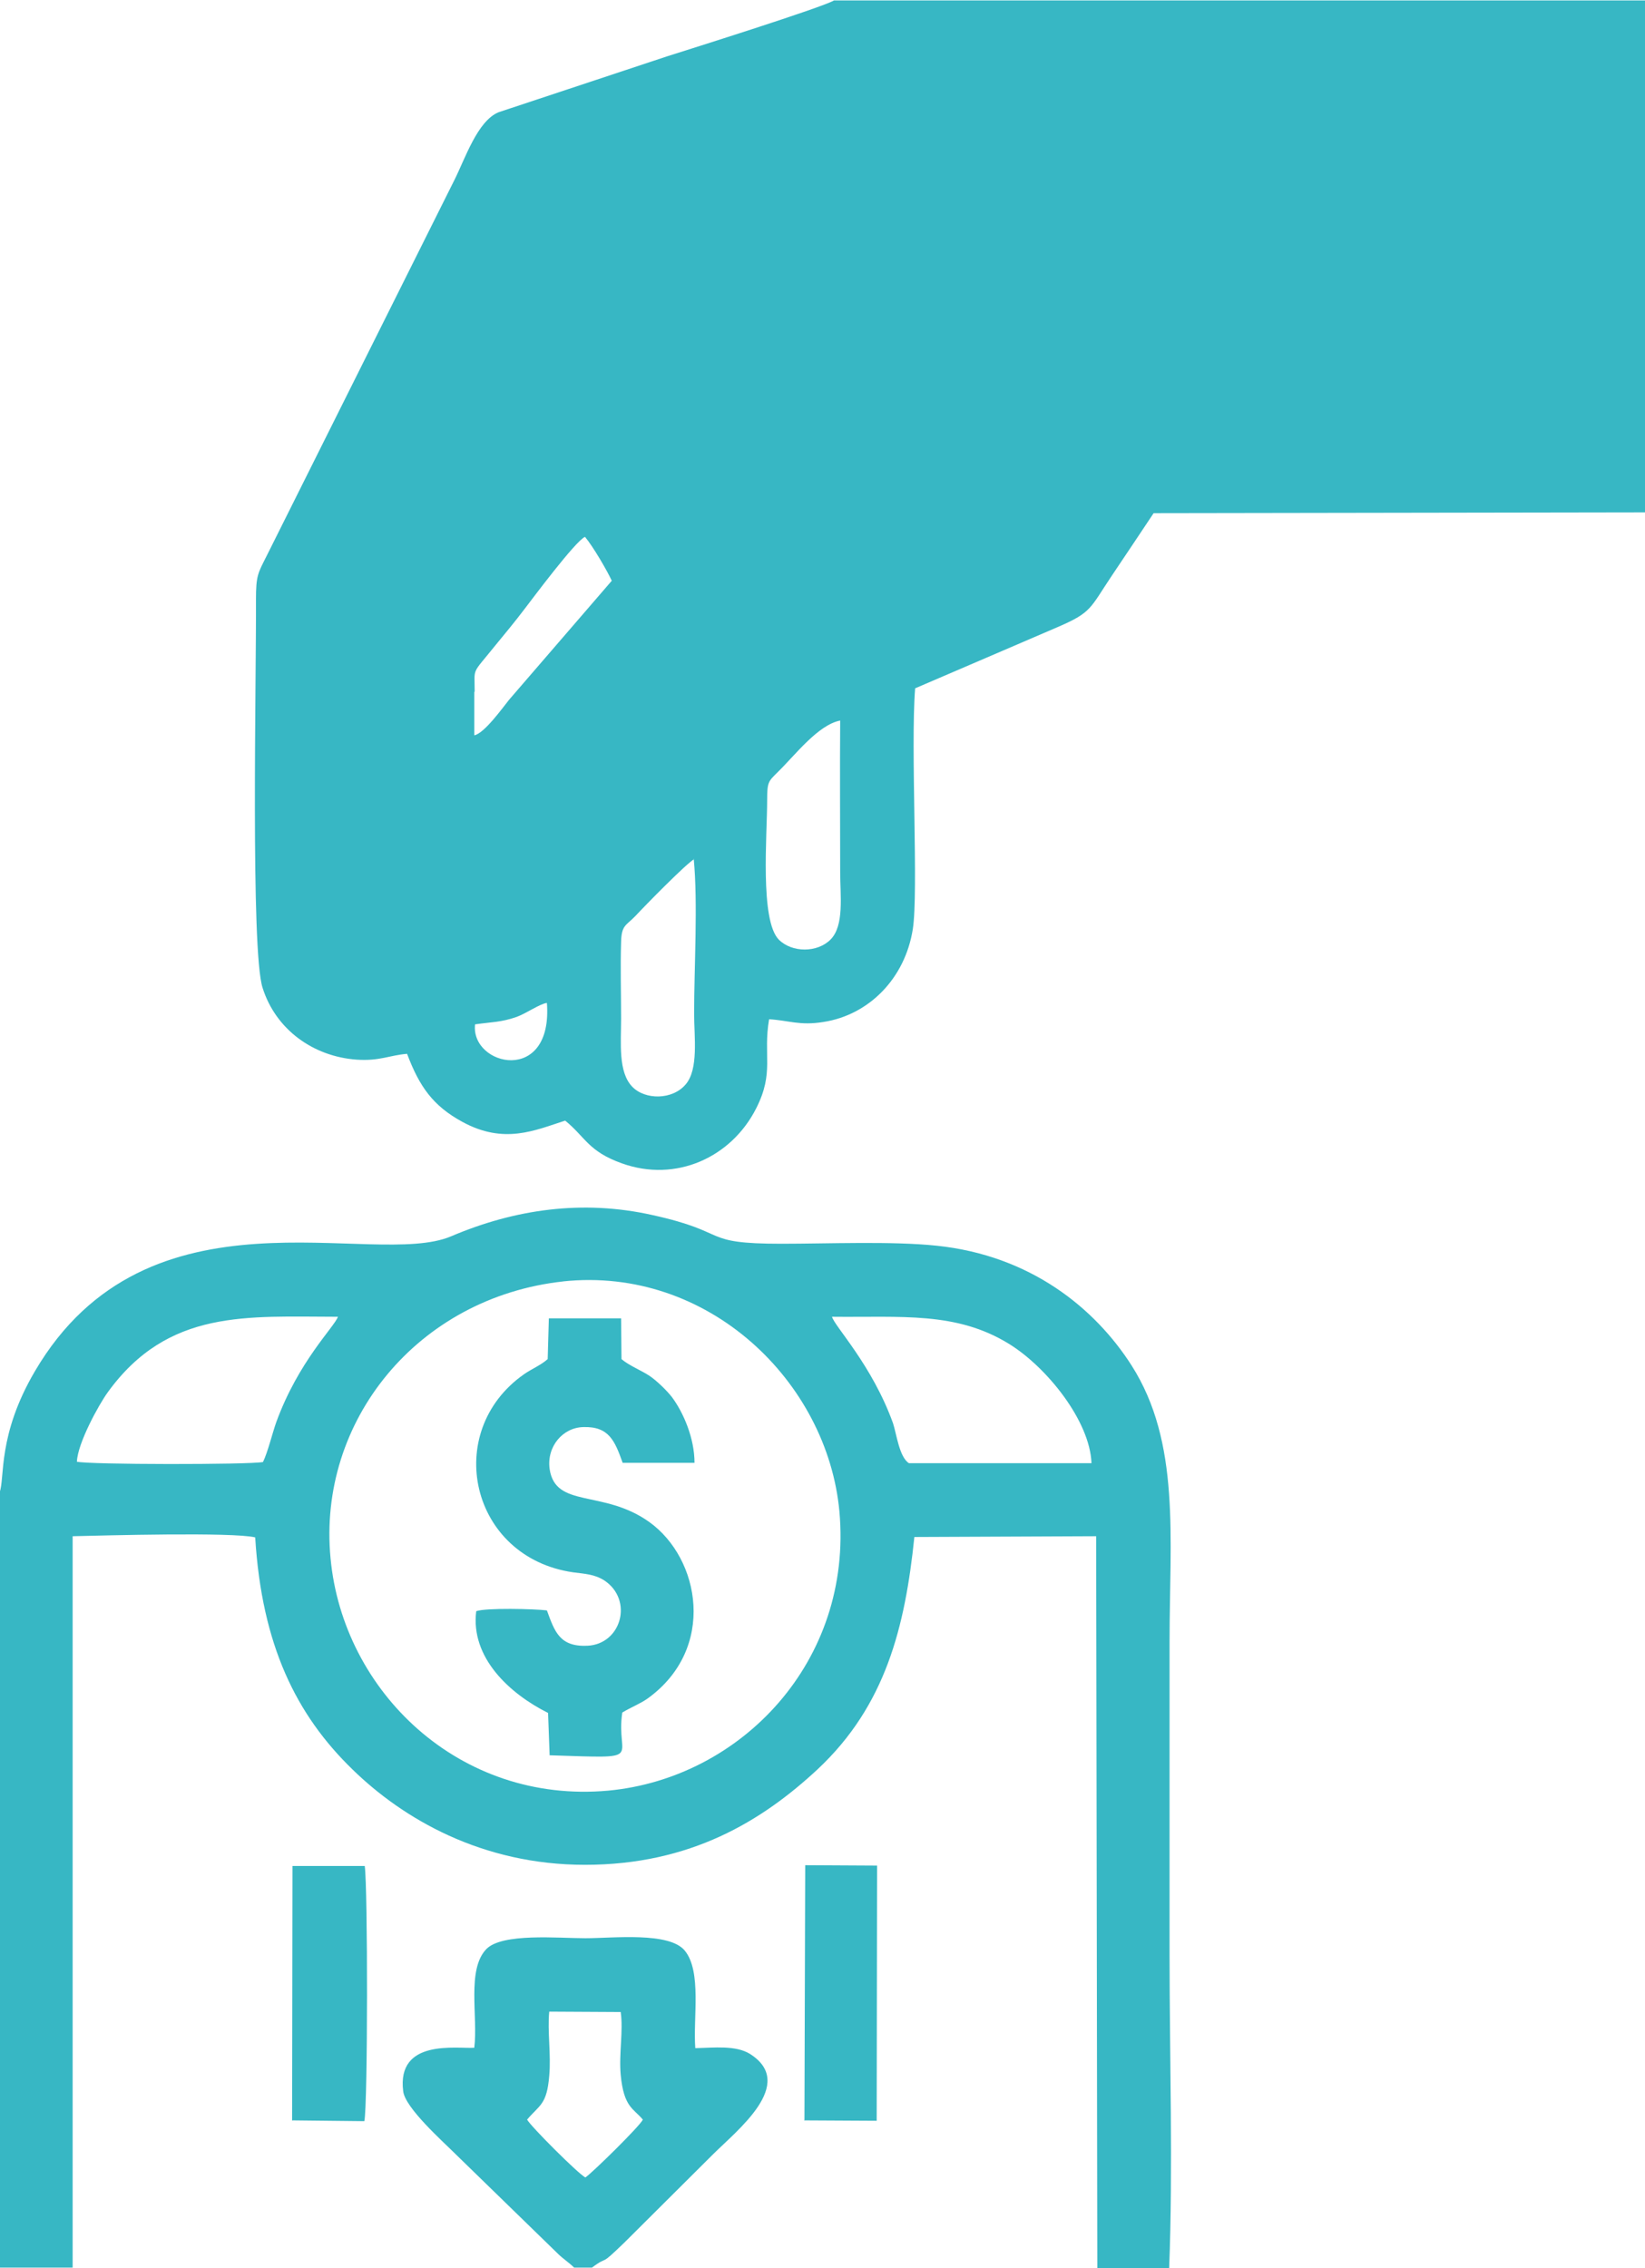
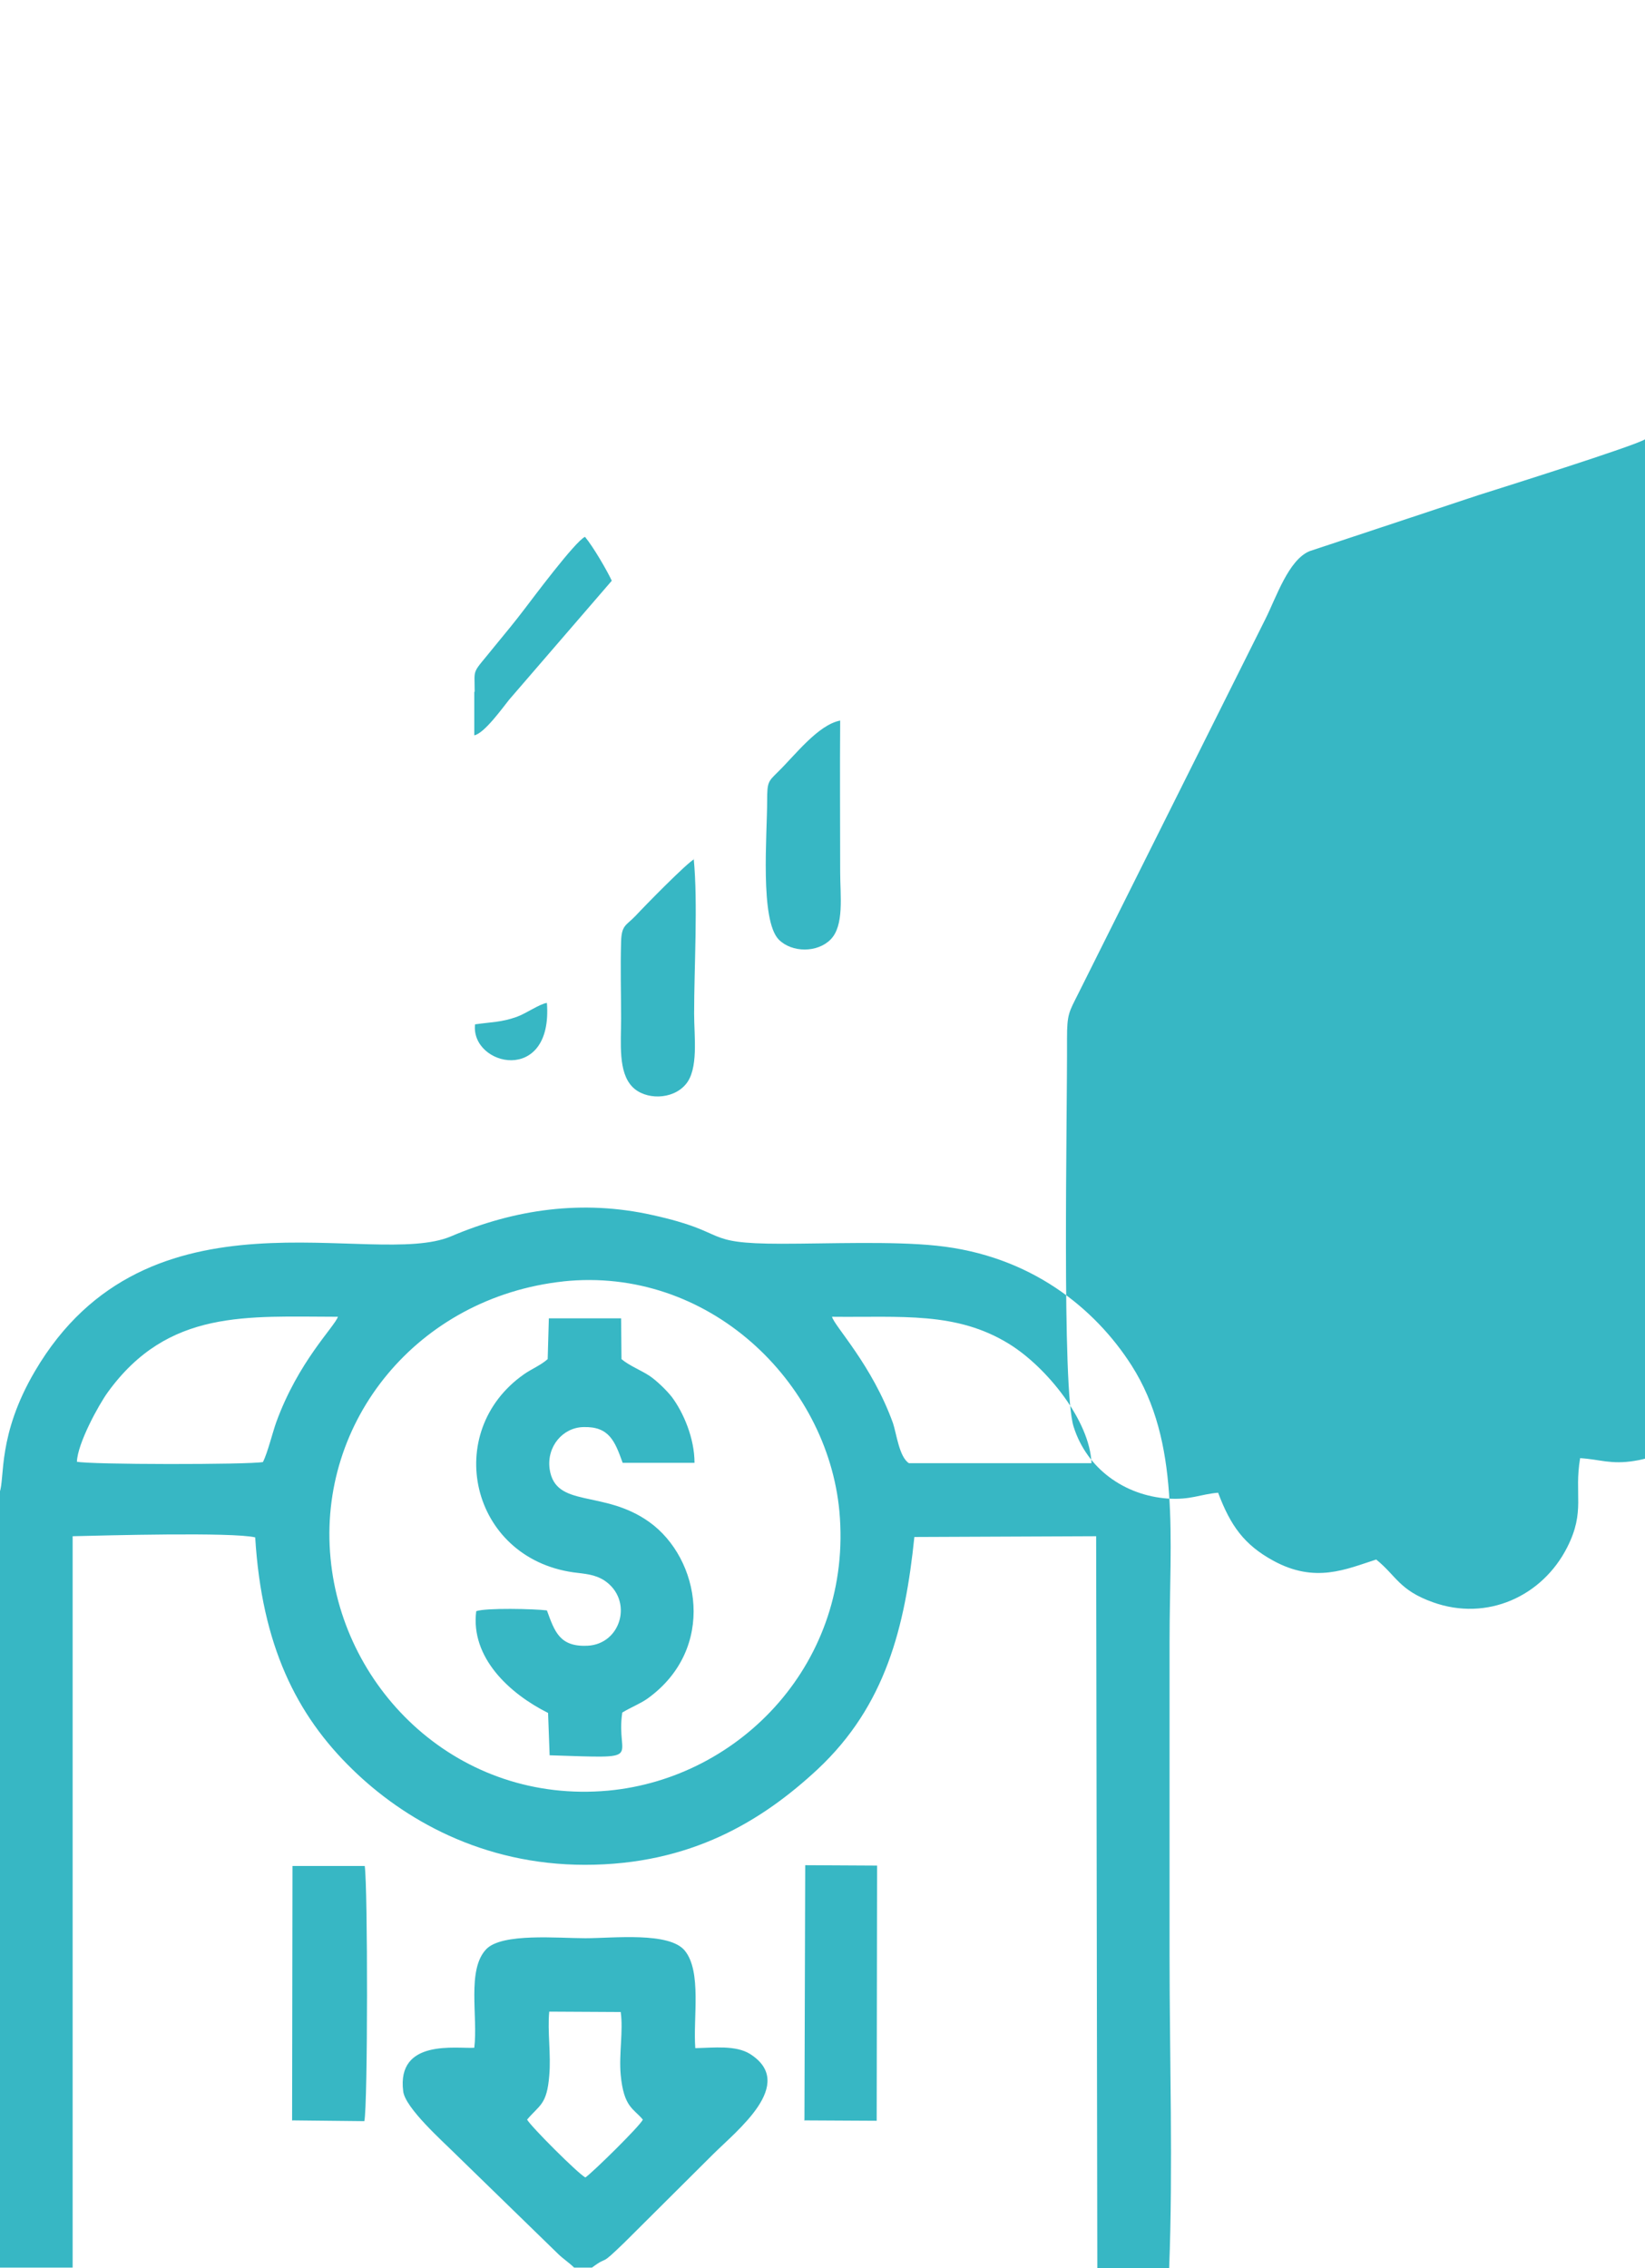
<svg xmlns="http://www.w3.org/2000/svg" xml:space="preserve" width="1.238in" height="1.707in" version="1.1" style="shape-rendering:geometricPrecision; text-rendering:geometricPrecision; image-rendering:optimizeQuality; fill-rule:evenodd; clip-rule:evenodd" viewBox="0 0 42.35 58.37">
  <defs>
    <style type="text/css">
   
    .fil0 {fill:#37B7C4}
   
  </style>
  </defs>
  <g id="Layer_x0020_1">
-     <path class="fil0" d="M16.02 44.08c-0.18,1.22 0.67,1.18 -1.87,1.1l-0.04 -1.09c-1,-0.5 -2,-1.43 -1.85,-2.62 0.25,-0.09 1.5,-0.06 1.82,-0.02 0.2,0.55 0.33,0.94 1.04,0.91 0.88,-0.04 1.19,-1.18 0.44,-1.68 -0.25,-0.16 -0.49,-0.17 -0.8,-0.21 -2.66,-0.38 -3.38,-3.62 -1.27,-5.1 0.2,-0.14 0.43,-0.23 0.61,-0.39l0.03 -1.05 1.86 0 0.01 1.05c0.2,0.17 0.51,0.29 0.72,0.43 0.18,0.12 0.44,0.37 0.58,0.55 0.29,0.39 0.58,1.05 0.58,1.69l-1.85 -0c-0.2,-0.56 -0.35,-0.94 -1.01,-0.92 -0.53,0.01 -0.95,0.5 -0.87,1.08 0.15,1.02 1.38,0.52 2.56,1.36 1.32,0.94 1.74,3.27 -0.04,4.55 -0.2,0.14 -0.42,0.22 -0.65,0.36zm26.33 -32.78l0 -9.42 0 -1.88 -20.88 0c-0.3,0.18 -3.7,1.25 -4.3,1.44l-4.34 1.44c-0.54,0.23 -0.85,1.18 -1.13,1.74l-4.82 9.65c-0.24,0.48 -0.29,0.52 -0.29,1.16 0.01,2.01 -0.14,9.03 0.17,9.99 0.34,1.08 1.31,1.77 2.42,1.85 0.6,0.04 0.83,-0.11 1.3,-0.15 0.32,0.85 0.67,1.34 1.42,1.75 1.08,0.59 1.87,0.22 2.65,-0.03 0.52,0.42 0.59,0.79 1.46,1.1 1.39,0.5 2.82,-0.15 3.46,-1.42 0.47,-0.93 0.17,-1.35 0.33,-2.29 0.51,0.03 0.79,0.17 1.4,0.07 1.17,-0.18 2.1,-1.12 2.3,-2.39 0.15,-0.95 -0.06,-4.67 0.06,-6.2 1.23,-0.53 2.45,-1.05 3.7,-1.59 0.85,-0.37 0.8,-0.47 1.37,-1.32 0.37,-0.55 0.73,-1.09 1.07,-1.6l12.67 -0.02 0 -1.87zm-24.49 10.8c0.11,1.14 0.01,2.79 0.01,3.99 0,0.59 0.12,1.43 -0.22,1.82 -0.34,0.4 -1.04,0.4 -1.37,0.06 -0.37,-0.38 -0.29,-1.12 -0.29,-1.76 0,-0.65 -0.02,-1.32 -0,-1.97 0.01,-0.44 0.13,-0.42 0.37,-0.67 0.25,-0.27 1.32,-1.36 1.51,-1.46zm-3.37 10.88c3.74,-0.4 6.81,2.58 7.12,5.92 0.35,3.86 -2.53,6.87 -5.95,7.19 -3.84,0.35 -6.83,-2.56 -7.15,-5.98 -0.34,-3.53 2.24,-6.72 5.99,-7.13zm-0.92 21.58c0.32,-0.38 0.51,-0.38 0.57,-1.13 0.05,-0.54 -0.05,-1.14 0,-1.65l1.84 0.01c0.07,0.49 -0.05,1.08 -0,1.62 0.08,0.84 0.33,0.86 0.57,1.15 -0.07,0.16 -1.28,1.35 -1.48,1.49 -0.19,-0.1 -1.4,-1.31 -1.5,-1.49zm-6.04 0.02l1.85 0.02c0.09,-0.42 0.09,-6.03 0.01,-6.57l-1.86 -0 -0.01 6.56zm13.17 0l1.87 0.01 0.01 -6.57 -1.85 -0.01 -0.02 6.56zm-5.93 3.79l0.47 0c0.47,-0.35 0.14,0.03 0.84,-0.65l2.27 -2.26c0.62,-0.62 2.17,-1.82 0.96,-2.59 -0.37,-0.23 -0.93,-0.16 -1.41,-0.15 -0.06,-0.78 0.17,-1.97 -0.27,-2.51 -0.4,-0.49 -1.84,-0.32 -2.56,-0.32 -0.71,0 -2.14,-0.14 -2.55,0.28 -0.51,0.53 -0.21,1.74 -0.31,2.54 -0.45,0.03 -2,-0.24 -1.83,1.12 0.05,0.43 1.02,1.29 1.35,1.62l2.63 2.56c0.13,0.13 0.29,0.23 0.42,0.36zm8.63 -20.71c-0.25,-0.16 -0.32,-0.76 -0.41,-1.03 -0.54,-1.5 -1.51,-2.5 -1.57,-2.74 1.79,0.02 3.2,-0.14 4.56,0.7 0.97,0.6 2.08,1.98 2.12,3.07l-4.7 0zm-21.42 -0.04c0.02,-0.48 0.56,-1.46 0.79,-1.78 1.56,-2.16 3.6,-1.95 5.93,-1.95 -0.09,0.26 -1.02,1.15 -1.59,2.72 -0.09,0.25 -0.22,0.78 -0.34,1.02 -0.36,0.07 -4.49,0.07 -4.8,-0.01zm-1.99 0.78l0 19.97 1.88 0 0 -18.83c0.82,-0.02 4.12,-0.11 4.7,0.03 0.17,2.78 1.06,4.57 2.5,5.97 1.31,1.28 3.34,2.46 5.99,2.46 2.72,0 4.56,-1.13 5.99,-2.46 1.75,-1.64 2.25,-3.66 2.49,-5.98l4.68 -0.02 0.03 18.84 1.85 0c0.1,-2.61 0.01,-5.41 0.01,-8.04 0,-2.7 0,-5.4 0,-8.1 0,-2.66 0.29,-5.11 -0.98,-7.1 -0.94,-1.47 -2.6,-2.83 -5.02,-3.08 -1.14,-0.12 -2.78,-0.05 -3.99,-0.05 -2.12,0 -1.28,-0.29 -3.33,-0.74 -1.79,-0.4 -3.54,-0.15 -5.18,0.55 -2.01,0.85 -7.8,-1.49 -10.71,3.47 -0.97,1.65 -0.77,2.75 -0.91,3.12zm12.25 -12.04c0.42,-0.06 0.66,-0.05 1.06,-0.19 0.25,-0.09 0.6,-0.34 0.78,-0.36 0.16,2.12 -1.97,1.63 -1.85,0.55zm9.39 -7.82c-0.01,1.3 -0,2.6 -0,3.9 0,0.61 0.11,1.38 -0.25,1.74 -0.34,0.34 -0.99,0.34 -1.33,-0 -0.49,-0.5 -0.3,-2.7 -0.3,-3.58 -0,-0.49 0.03,-0.49 0.28,-0.74 0.44,-0.43 1.03,-1.21 1.6,-1.32zm-9.41 -0.74c0,-0.65 -0.09,-0.42 0.52,-1.18 0.28,-0.34 0.52,-0.63 0.77,-0.96 0.17,-0.22 1.3,-1.74 1.55,-1.85 0.21,0.25 0.57,0.87 0.69,1.13l-2.64 3.06c-0.17,0.21 -0.64,0.87 -0.9,0.92l0 -1.12z" />
+     <path class="fil0" d="M16.02 44.08c-0.18,1.22 0.67,1.18 -1.87,1.1l-0.04 -1.09c-1,-0.5 -2,-1.43 -1.85,-2.62 0.25,-0.09 1.5,-0.06 1.82,-0.02 0.2,0.55 0.33,0.94 1.04,0.91 0.88,-0.04 1.19,-1.18 0.44,-1.68 -0.25,-0.16 -0.49,-0.17 -0.8,-0.21 -2.66,-0.38 -3.38,-3.62 -1.27,-5.1 0.2,-0.14 0.43,-0.23 0.61,-0.39l0.03 -1.05 1.86 0 0.01 1.05c0.2,0.17 0.51,0.29 0.72,0.43 0.18,0.12 0.44,0.37 0.58,0.55 0.29,0.39 0.58,1.05 0.58,1.69l-1.85 -0c-0.2,-0.56 -0.35,-0.94 -1.01,-0.92 -0.53,0.01 -0.95,0.5 -0.87,1.08 0.15,1.02 1.38,0.52 2.56,1.36 1.32,0.94 1.74,3.27 -0.04,4.55 -0.2,0.14 -0.42,0.22 -0.65,0.36zm26.33 -32.78c-0.3,0.18 -3.7,1.25 -4.3,1.44l-4.34 1.44c-0.54,0.23 -0.85,1.18 -1.13,1.74l-4.82 9.65c-0.24,0.48 -0.29,0.52 -0.29,1.16 0.01,2.01 -0.14,9.03 0.17,9.99 0.34,1.08 1.31,1.77 2.42,1.85 0.6,0.04 0.83,-0.11 1.3,-0.15 0.32,0.85 0.67,1.34 1.42,1.75 1.08,0.59 1.87,0.22 2.65,-0.03 0.52,0.42 0.59,0.79 1.46,1.1 1.39,0.5 2.82,-0.15 3.46,-1.42 0.47,-0.93 0.17,-1.35 0.33,-2.29 0.51,0.03 0.79,0.17 1.4,0.07 1.17,-0.18 2.1,-1.12 2.3,-2.39 0.15,-0.95 -0.06,-4.67 0.06,-6.2 1.23,-0.53 2.45,-1.05 3.7,-1.59 0.85,-0.37 0.8,-0.47 1.37,-1.32 0.37,-0.55 0.73,-1.09 1.07,-1.6l12.67 -0.02 0 -1.87zm-24.49 10.8c0.11,1.14 0.01,2.79 0.01,3.99 0,0.59 0.12,1.43 -0.22,1.82 -0.34,0.4 -1.04,0.4 -1.37,0.06 -0.37,-0.38 -0.29,-1.12 -0.29,-1.76 0,-0.65 -0.02,-1.32 -0,-1.97 0.01,-0.44 0.13,-0.42 0.37,-0.67 0.25,-0.27 1.32,-1.36 1.51,-1.46zm-3.37 10.88c3.74,-0.4 6.81,2.58 7.12,5.92 0.35,3.86 -2.53,6.87 -5.95,7.19 -3.84,0.35 -6.83,-2.56 -7.15,-5.98 -0.34,-3.53 2.24,-6.72 5.99,-7.13zm-0.92 21.58c0.32,-0.38 0.51,-0.38 0.57,-1.13 0.05,-0.54 -0.05,-1.14 0,-1.65l1.84 0.01c0.07,0.49 -0.05,1.08 -0,1.62 0.08,0.84 0.33,0.86 0.57,1.15 -0.07,0.16 -1.28,1.35 -1.48,1.49 -0.19,-0.1 -1.4,-1.31 -1.5,-1.49zm-6.04 0.02l1.85 0.02c0.09,-0.42 0.09,-6.03 0.01,-6.57l-1.86 -0 -0.01 6.56zm13.17 0l1.87 0.01 0.01 -6.57 -1.85 -0.01 -0.02 6.56zm-5.93 3.79l0.47 0c0.47,-0.35 0.14,0.03 0.84,-0.65l2.27 -2.26c0.62,-0.62 2.17,-1.82 0.96,-2.59 -0.37,-0.23 -0.93,-0.16 -1.41,-0.15 -0.06,-0.78 0.17,-1.97 -0.27,-2.51 -0.4,-0.49 -1.84,-0.32 -2.56,-0.32 -0.71,0 -2.14,-0.14 -2.55,0.28 -0.51,0.53 -0.21,1.74 -0.31,2.54 -0.45,0.03 -2,-0.24 -1.83,1.12 0.05,0.43 1.02,1.29 1.35,1.62l2.63 2.56c0.13,0.13 0.29,0.23 0.42,0.36zm8.63 -20.71c-0.25,-0.16 -0.32,-0.76 -0.41,-1.03 -0.54,-1.5 -1.51,-2.5 -1.57,-2.74 1.79,0.02 3.2,-0.14 4.56,0.7 0.97,0.6 2.08,1.98 2.12,3.07l-4.7 0zm-21.42 -0.04c0.02,-0.48 0.56,-1.46 0.79,-1.78 1.56,-2.16 3.6,-1.95 5.93,-1.95 -0.09,0.26 -1.02,1.15 -1.59,2.72 -0.09,0.25 -0.22,0.78 -0.34,1.02 -0.36,0.07 -4.49,0.07 -4.8,-0.01zm-1.99 0.78l0 19.97 1.88 0 0 -18.83c0.82,-0.02 4.12,-0.11 4.7,0.03 0.17,2.78 1.06,4.57 2.5,5.97 1.31,1.28 3.34,2.46 5.99,2.46 2.72,0 4.56,-1.13 5.99,-2.46 1.75,-1.64 2.25,-3.66 2.49,-5.98l4.68 -0.02 0.03 18.84 1.85 0c0.1,-2.61 0.01,-5.41 0.01,-8.04 0,-2.7 0,-5.4 0,-8.1 0,-2.66 0.29,-5.11 -0.98,-7.1 -0.94,-1.47 -2.6,-2.83 -5.02,-3.08 -1.14,-0.12 -2.78,-0.05 -3.99,-0.05 -2.12,0 -1.28,-0.29 -3.33,-0.74 -1.79,-0.4 -3.54,-0.15 -5.18,0.55 -2.01,0.85 -7.8,-1.49 -10.71,3.47 -0.97,1.65 -0.77,2.75 -0.91,3.12zm12.25 -12.04c0.42,-0.06 0.66,-0.05 1.06,-0.19 0.25,-0.09 0.6,-0.34 0.78,-0.36 0.16,2.12 -1.97,1.63 -1.85,0.55zm9.39 -7.82c-0.01,1.3 -0,2.6 -0,3.9 0,0.61 0.11,1.38 -0.25,1.74 -0.34,0.34 -0.99,0.34 -1.33,-0 -0.49,-0.5 -0.3,-2.7 -0.3,-3.58 -0,-0.49 0.03,-0.49 0.28,-0.74 0.44,-0.43 1.03,-1.21 1.6,-1.32zm-9.41 -0.74c0,-0.65 -0.09,-0.42 0.52,-1.18 0.28,-0.34 0.52,-0.63 0.77,-0.96 0.17,-0.22 1.3,-1.74 1.55,-1.85 0.21,0.25 0.57,0.87 0.69,1.13l-2.64 3.06c-0.17,0.21 -0.64,0.87 -0.9,0.92l0 -1.12z" />
  </g>
</svg>